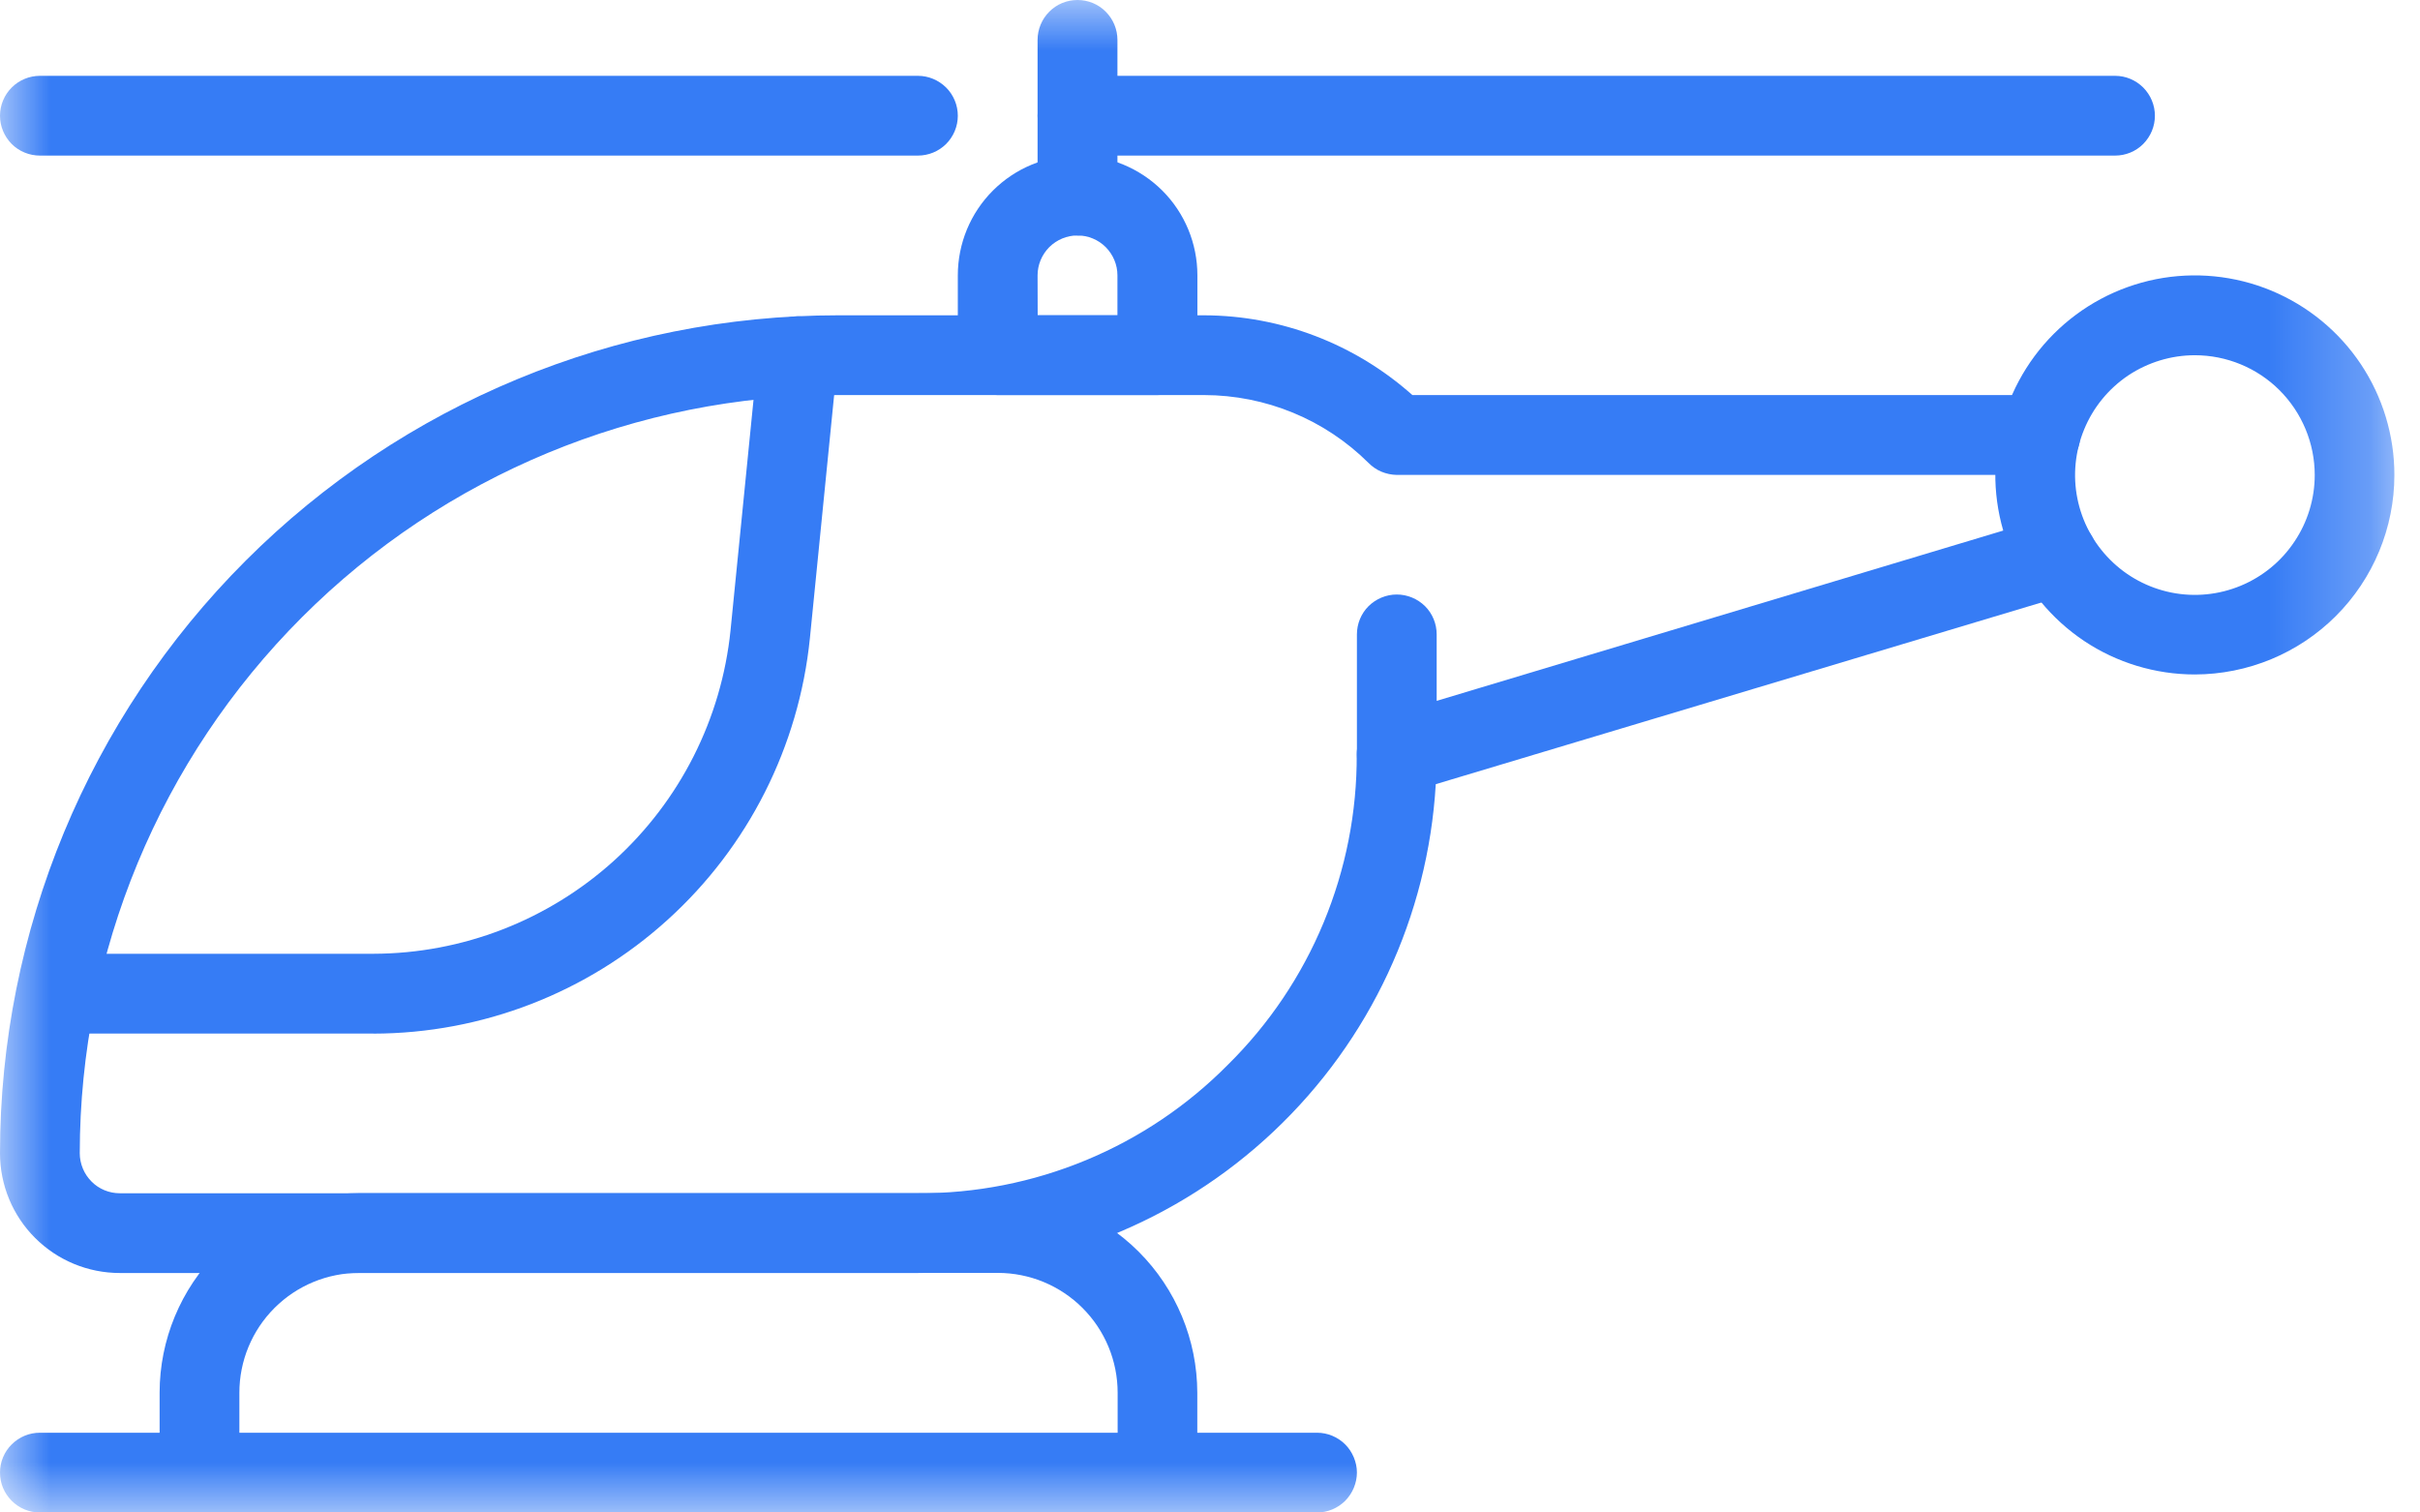
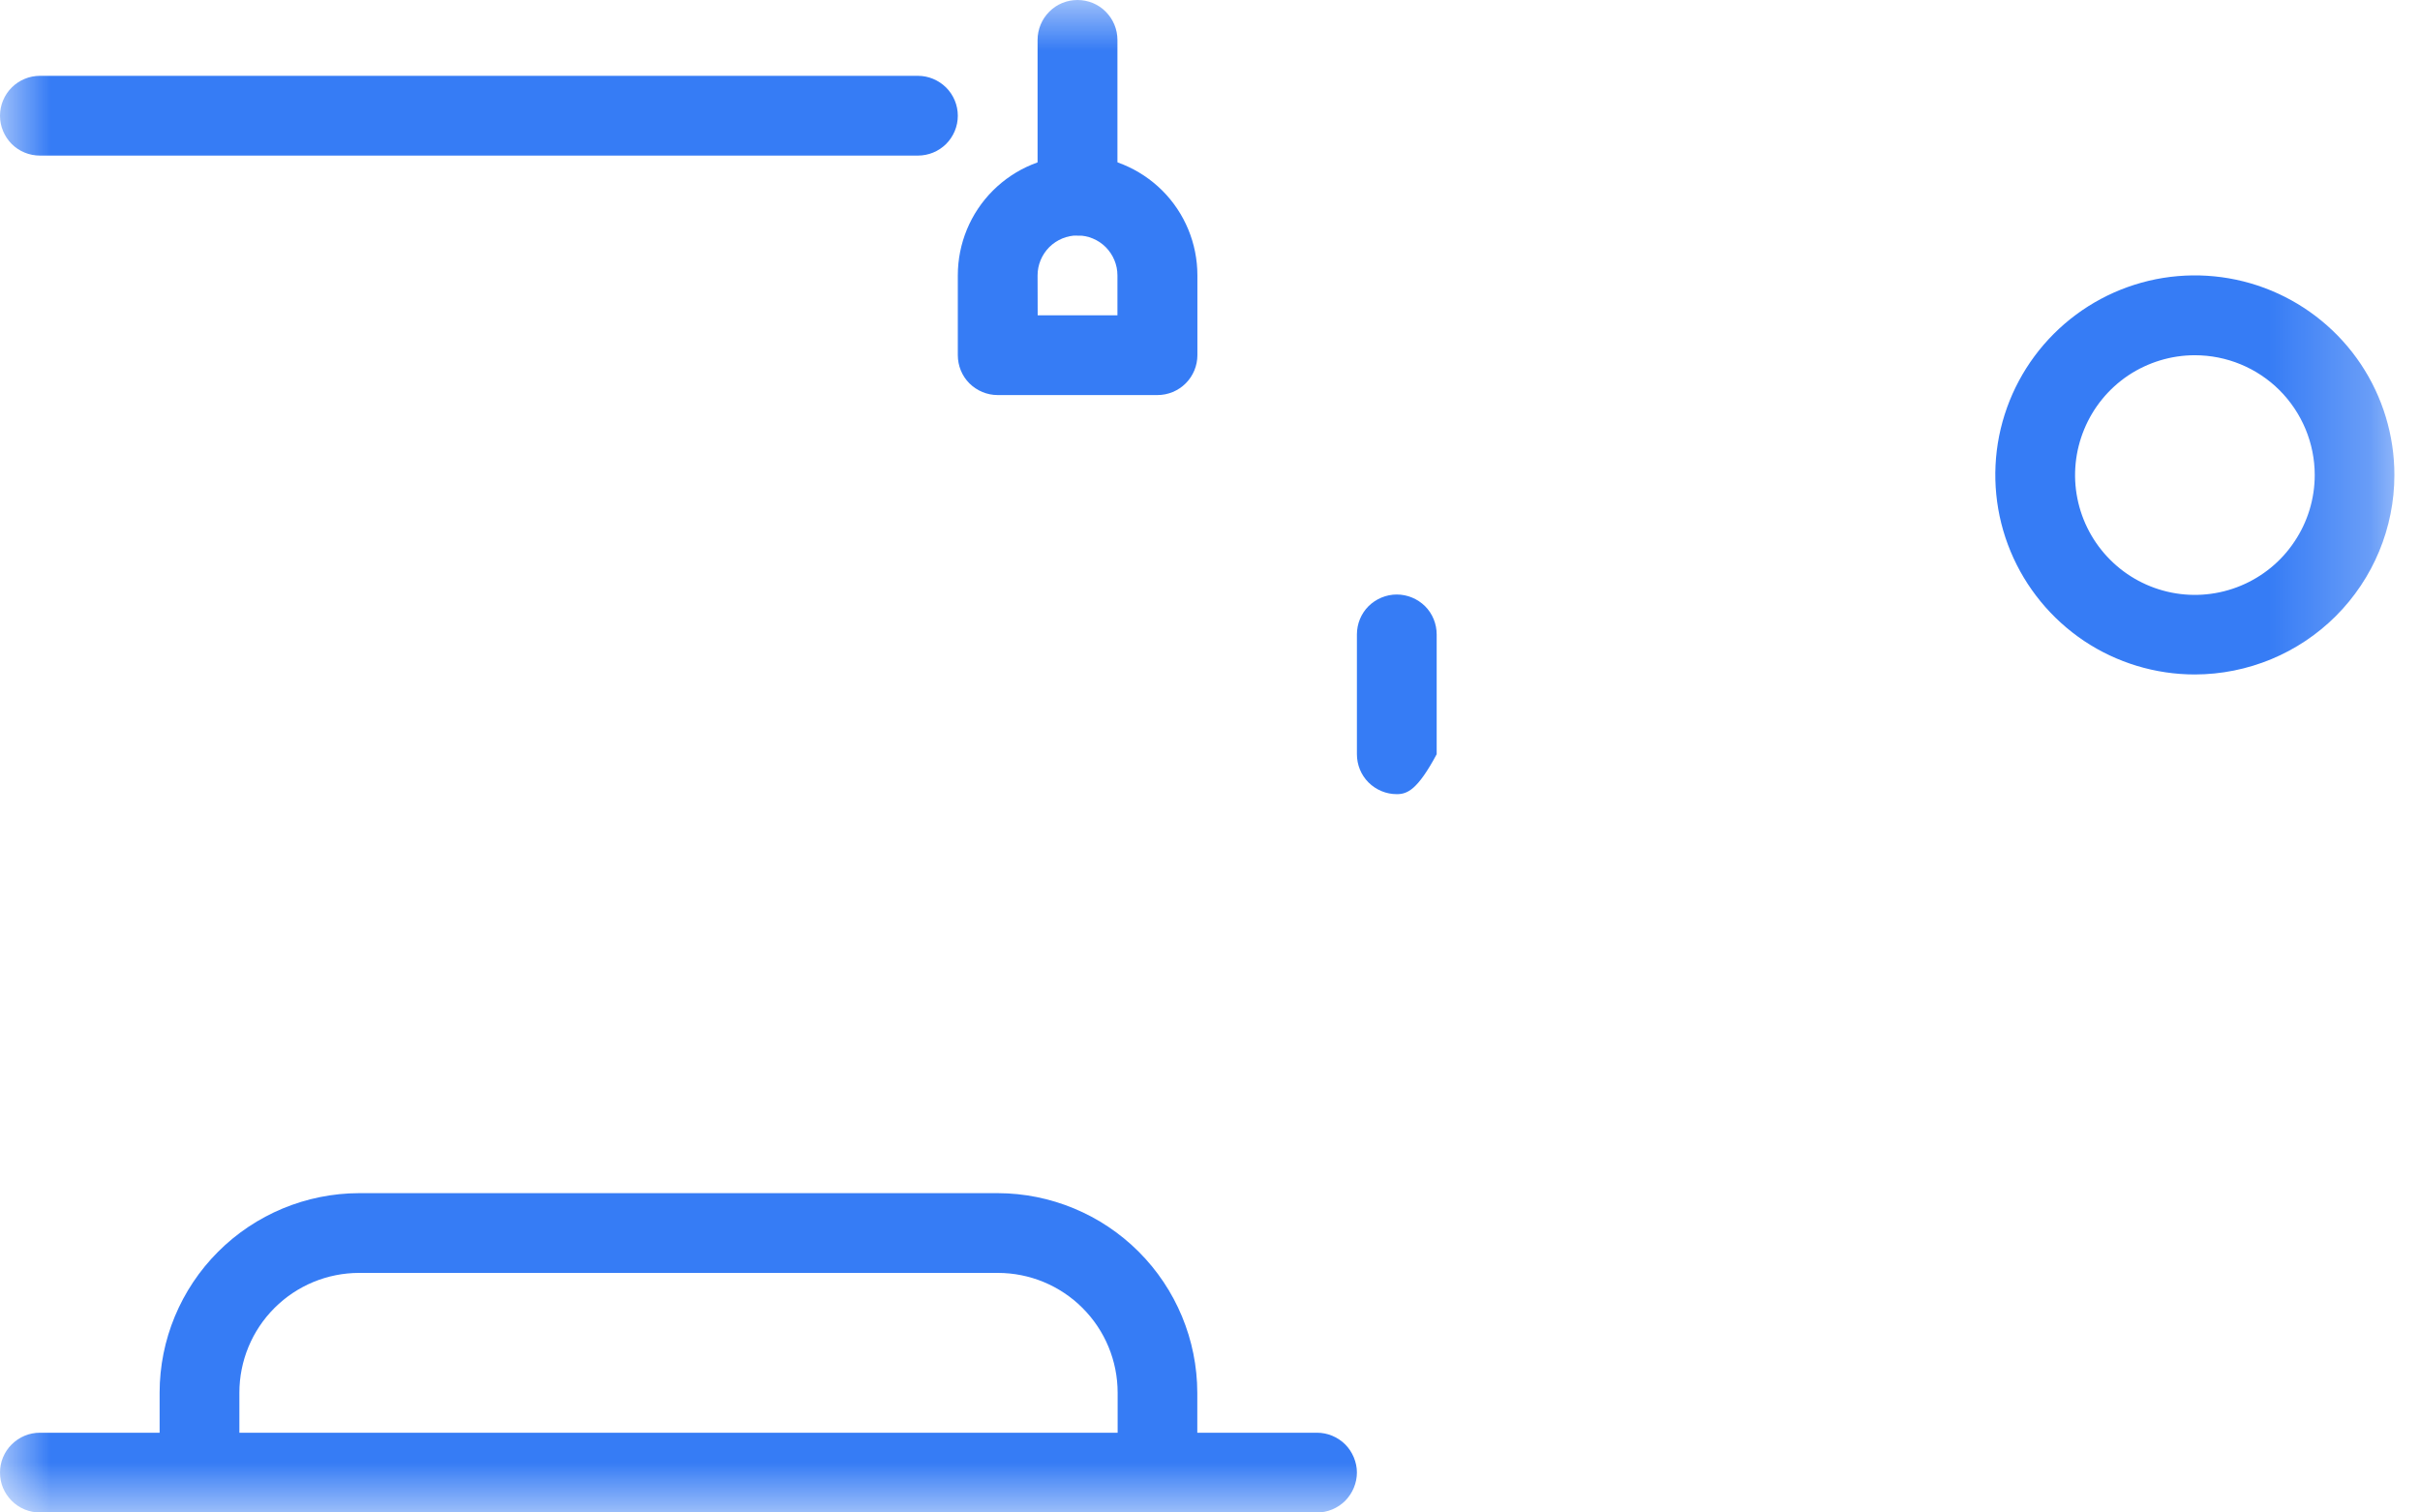
<svg xmlns="http://www.w3.org/2000/svg" width="24" height="15" viewBox="0 0 24 15" fill="none">
  <mask id="mask0_72_2558" style="mask-type:luminance" maskUnits="userSpaceOnUse" x="0" y="0" width="24" height="15">
    <path d="M23.746 0H0V15H23.746V0Z" fill="white" />
  </mask>
  <g mask="url(#mask0_72_2558)">
-     <path d="M9.103 12.625H1.188C0.873 12.625 0.571 12.5 0.348 12.277C0.125 12.055 0 11.752 0 11.437C0.001 9.233 0.877 7.12 2.436 5.561C3.994 4.003 6.108 3.127 8.312 3.127H11.941C12.704 3.129 13.438 3.411 14.007 3.918H20.235C20.34 3.918 20.441 3.96 20.515 4.034C20.589 4.108 20.631 4.209 20.631 4.314C20.631 4.419 20.589 4.519 20.515 4.594C20.441 4.668 20.34 4.71 20.235 4.71H13.852C13.8 4.709 13.748 4.698 13.7 4.678C13.652 4.658 13.609 4.628 13.572 4.591C13.139 4.16 12.553 3.919 11.941 3.918H8.312C6.317 3.919 4.405 4.711 2.995 6.121C1.585 7.531 0.792 9.444 0.791 11.438C0.791 11.49 0.802 11.541 0.822 11.59C0.842 11.638 0.871 11.681 0.908 11.718C0.944 11.755 0.988 11.784 1.036 11.804C1.085 11.824 1.136 11.834 1.188 11.834H9.103C9.675 11.837 10.242 11.725 10.77 11.506C11.298 11.287 11.777 10.965 12.179 10.558C12.586 10.156 12.908 9.677 13.127 9.149C13.346 8.621 13.458 8.055 13.455 7.483C13.455 7.398 13.483 7.315 13.534 7.247C13.585 7.178 13.656 7.128 13.738 7.104L20.289 5.135C20.389 5.105 20.498 5.116 20.59 5.166C20.683 5.216 20.751 5.3 20.782 5.401C20.812 5.501 20.801 5.61 20.751 5.702C20.701 5.795 20.617 5.863 20.516 5.894L14.239 7.777C14.162 9.088 13.587 10.319 12.632 11.22C11.678 12.121 10.415 12.623 9.103 12.625Z" fill="#367CF5" />
    <path d="M21.767 6.689C21.376 6.689 20.993 6.573 20.668 6.356C20.343 6.138 20.089 5.829 19.939 5.467C19.789 5.106 19.75 4.708 19.826 4.324C19.903 3.94 20.091 3.588 20.368 3.311C20.645 3.034 20.997 2.846 21.381 2.769C21.765 2.693 22.163 2.732 22.525 2.882C22.886 3.032 23.195 3.285 23.413 3.611C23.63 3.936 23.746 4.319 23.746 4.71C23.746 5.235 23.537 5.738 23.166 6.109C22.795 6.48 22.292 6.688 21.767 6.689ZM21.767 3.523C21.532 3.523 21.303 3.593 21.107 3.723C20.912 3.854 20.76 4.039 20.67 4.257C20.58 4.474 20.556 4.713 20.602 4.943C20.648 5.174 20.761 5.385 20.927 5.551C21.093 5.718 21.305 5.831 21.536 5.877C21.766 5.923 22.005 5.899 22.222 5.809C22.439 5.719 22.625 5.567 22.755 5.371C22.886 5.176 22.956 4.946 22.956 4.711C22.956 4.396 22.83 4.094 22.608 3.871C22.385 3.648 22.082 3.523 21.767 3.523Z" fill="#367CF5" />
    <path d="M9.103 1.543H0.396C0.291 1.543 0.19 1.502 0.116 1.428C0.042 1.353 0 1.253 0 1.148C0 1.043 0.042 0.942 0.116 0.868C0.19 0.794 0.291 0.752 0.396 0.752H9.103C9.208 0.752 9.308 0.794 9.383 0.868C9.457 0.942 9.499 1.043 9.499 1.148C9.499 1.253 9.457 1.353 9.383 1.428C9.308 1.502 9.208 1.543 9.103 1.543Z" fill="#367CF5" />
-     <path d="M20.976 1.543H10.686C10.581 1.543 10.48 1.502 10.406 1.428C10.332 1.353 10.29 1.253 10.29 1.148C10.29 1.043 10.332 0.942 10.406 0.868C10.48 0.794 10.581 0.752 10.686 0.752H20.976C21.081 0.752 21.181 0.794 21.255 0.868C21.329 0.942 21.371 1.043 21.371 1.148C21.371 1.253 21.329 1.353 21.255 1.428C21.181 1.502 21.081 1.543 20.976 1.543Z" fill="#367CF5" />
    <path d="M10.686 2.335C10.581 2.335 10.48 2.293 10.406 2.219C10.332 2.145 10.29 2.044 10.29 1.939V0.396C10.29 0.291 10.332 0.19 10.406 0.116C10.48 0.041 10.581 -0 10.686 -0C10.791 -0 10.892 0.041 10.966 0.116C11.04 0.19 11.082 0.291 11.082 0.396V1.94C11.082 2.045 11.04 2.146 10.966 2.22C10.892 2.294 10.791 2.336 10.686 2.336" fill="#367CF5" />
    <path d="M11.477 3.918H9.894C9.789 3.918 9.689 3.876 9.614 3.802C9.54 3.728 9.499 3.627 9.499 3.522V2.731C9.499 2.415 9.624 2.113 9.847 1.89C10.069 1.668 10.372 1.542 10.687 1.542C11.002 1.542 11.304 1.668 11.527 1.89C11.75 2.113 11.875 2.415 11.875 2.731V3.522C11.875 3.627 11.833 3.728 11.759 3.802C11.685 3.876 11.584 3.918 11.479 3.918M10.291 3.127H11.082V2.731C11.082 2.626 11.04 2.526 10.966 2.451C10.892 2.377 10.791 2.335 10.686 2.335C10.581 2.335 10.481 2.377 10.406 2.451C10.332 2.526 10.29 2.626 10.29 2.731L10.291 3.127Z" fill="#367CF5" />
-     <path d="M3.704 10.25H0.601C0.496 10.25 0.395 10.209 0.321 10.134C0.247 10.06 0.205 9.959 0.205 9.854C0.205 9.75 0.247 9.649 0.321 9.575C0.395 9.5 0.496 9.459 0.601 9.459H3.704C4.586 9.457 5.436 9.127 6.09 8.535C6.744 7.942 7.155 7.129 7.245 6.251L7.52 3.493C7.525 3.442 7.54 3.391 7.565 3.346C7.589 3.3 7.622 3.259 7.663 3.226C7.703 3.193 7.749 3.169 7.799 3.154C7.849 3.139 7.901 3.134 7.953 3.139C8.004 3.144 8.055 3.159 8.1 3.184C8.146 3.208 8.187 3.242 8.22 3.282C8.253 3.322 8.277 3.368 8.292 3.418C8.307 3.468 8.313 3.52 8.307 3.572L8.032 6.33C7.923 7.403 7.421 8.398 6.621 9.122C5.822 9.847 4.782 10.249 3.703 10.251" fill="#367CF5" />
    <path d="M13.061 15H0.396C0.344 15 0.292 14.99 0.244 14.97C0.196 14.95 0.153 14.921 0.116 14.884C0.079 14.847 0.05 14.804 0.03 14.756C0.01 14.708 0 14.656 0 14.604C0 14.552 0.01 14.501 0.03 14.453C0.05 14.405 0.079 14.361 0.116 14.325C0.153 14.288 0.196 14.259 0.244 14.239C0.292 14.219 0.344 14.209 0.396 14.209H13.061C13.113 14.209 13.164 14.219 13.212 14.239C13.26 14.259 13.304 14.288 13.341 14.325C13.377 14.361 13.406 14.405 13.426 14.453C13.446 14.501 13.457 14.552 13.457 14.604C13.457 14.656 13.446 14.708 13.426 14.756C13.406 14.804 13.377 14.847 13.341 14.884C13.304 14.921 13.26 14.95 13.212 14.97C13.164 14.99 13.113 15 13.061 15Z" fill="#367CF5" />
    <path d="M11.48 14.999C11.375 14.999 11.274 14.958 11.2 14.883C11.126 14.809 11.084 14.709 11.084 14.604V13.812C11.084 13.497 10.959 13.195 10.736 12.972C10.513 12.749 10.211 12.624 9.896 12.624H3.562C3.247 12.624 2.945 12.749 2.722 12.972C2.499 13.195 2.374 13.497 2.374 13.812V14.604C2.374 14.709 2.332 14.809 2.258 14.883C2.184 14.958 2.083 14.999 1.978 14.999C1.873 14.999 1.773 14.958 1.699 14.883C1.624 14.809 1.583 14.709 1.583 14.604V13.812C1.583 13.288 1.792 12.785 2.163 12.414C2.534 12.043 3.037 11.834 3.562 11.833H9.895C10.419 11.834 10.922 12.043 11.293 12.414C11.664 12.785 11.873 13.288 11.874 13.812V14.604C11.874 14.709 11.832 14.809 11.758 14.883C11.684 14.958 11.583 14.999 11.478 14.999" fill="#367CF5" />
-     <path d="M13.852 7.876C13.747 7.876 13.647 7.834 13.572 7.76C13.498 7.686 13.457 7.585 13.457 7.48V6.292C13.457 6.187 13.498 6.086 13.572 6.012C13.647 5.938 13.748 5.896 13.852 5.896C13.957 5.896 14.058 5.938 14.133 6.012C14.207 6.086 14.248 6.187 14.248 6.292V7.48C14.248 7.585 14.207 7.686 14.133 7.76C14.058 7.834 13.957 7.876 13.852 7.876Z" fill="#367CF5" />
+     <path d="M13.852 7.876C13.747 7.876 13.647 7.834 13.572 7.76C13.498 7.686 13.457 7.585 13.457 7.48V6.292C13.457 6.187 13.498 6.086 13.572 6.012C13.647 5.938 13.748 5.896 13.852 5.896C13.957 5.896 14.058 5.938 14.133 6.012C14.207 6.086 14.248 6.187 14.248 6.292V7.48C14.058 7.834 13.957 7.876 13.852 7.876Z" fill="#367CF5" />
  </g>
</svg>